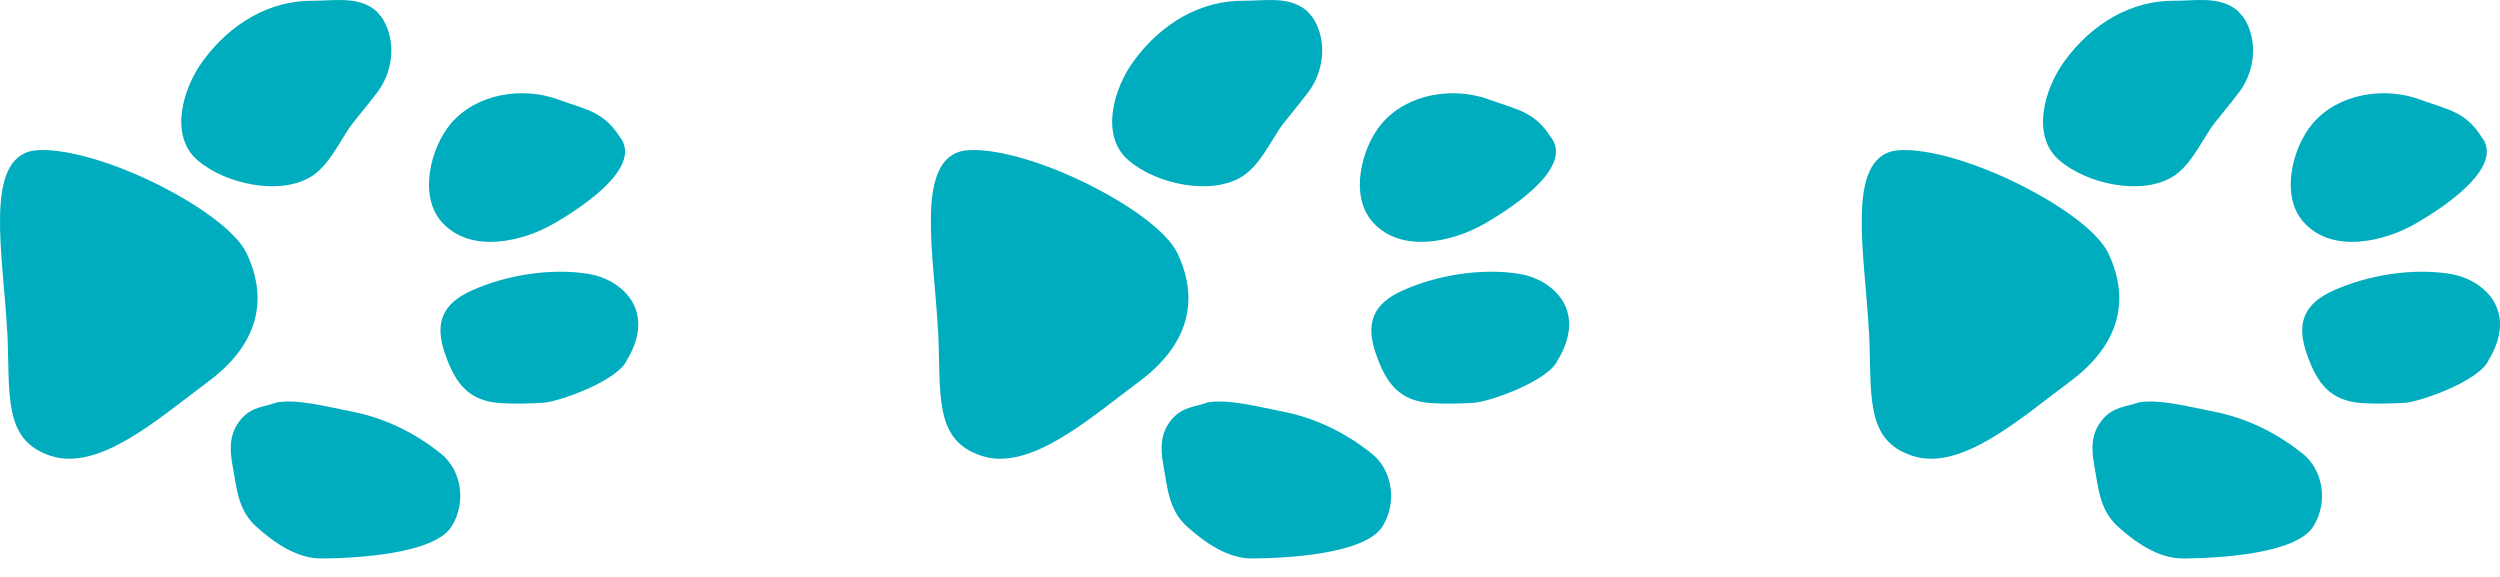
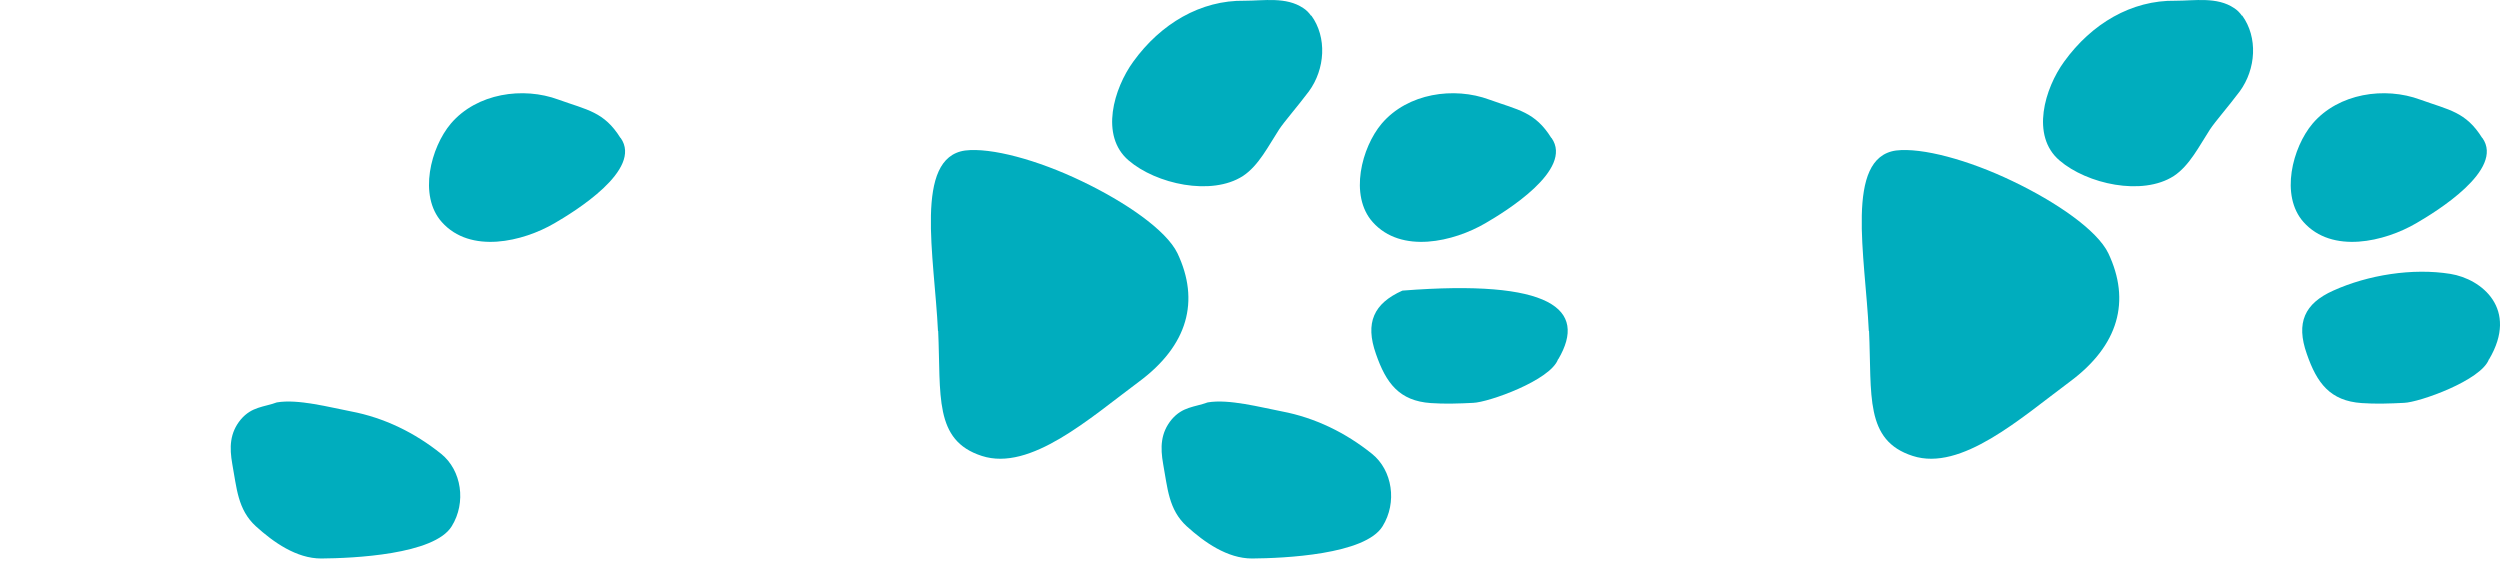
<svg xmlns="http://www.w3.org/2000/svg" width="78" height="18" viewBox="0 0 78 18" fill="none">
-   <path d="M0.222 10.33C0.111 7.993 -0.535 4.922 1.068 4.696C1.88 4.597 3.332 4.991 4.701 5.649C6.063 6.299 7.343 7.176 7.694 7.902C8.396 9.385 8.024 10.776 6.49 11.911C4.962 13.045 3.105 14.716 1.591 14.225C0.084 13.741 0.318 12.334 0.228 10.322L0.222 10.33Z" fill="#00ADBE" />
  <path d="M8.637 12.555C9.297 12.442 10.281 12.707 10.949 12.835C11.988 13.032 12.944 13.501 13.763 14.159C14.403 14.673 14.554 15.679 14.093 16.42C13.55 17.305 11.018 17.418 10.02 17.425C9.249 17.425 8.534 16.919 7.983 16.42C7.412 15.898 7.385 15.217 7.247 14.476C7.157 13.962 7.164 13.508 7.515 13.085C7.859 12.684 8.224 12.706 8.637 12.555Z" fill="#00ADBE" />
-   <path d="M11.87 0.484C12.365 1.165 12.303 2.155 11.794 2.851C11.436 3.328 11.03 3.789 10.865 4.039C10.535 4.545 10.232 5.165 9.737 5.491C8.753 6.126 7.026 5.74 6.172 5.007C5.264 4.235 5.711 2.753 6.317 1.921C7.17 0.741 8.416 -4.97894e-05 9.792 0.023C10.383 0.023 11.085 -0.106 11.615 0.25C11.711 0.31 11.794 0.393 11.863 0.492L11.87 0.484Z" fill="#00ADBE" />
-   <path d="M19.57 11.207C19.336 11.866 17.395 12.554 16.921 12.569C16.494 12.591 16.019 12.607 15.599 12.576C14.615 12.508 14.203 11.956 13.886 11.041C13.542 10.066 13.817 9.468 14.712 9.067C15.799 8.576 17.189 8.356 18.365 8.545C19.349 8.704 20.498 9.642 19.576 11.207H19.57Z" fill="#00ADBE" />
  <path d="M19.364 4.303C20.066 5.294 17.913 6.61 17.3 6.965C16.316 7.54 14.679 7.933 13.784 6.928C13.048 6.103 13.44 4.598 14.066 3.857C14.878 2.904 16.323 2.7 17.424 3.108C18.325 3.433 18.848 3.486 19.358 4.303H19.364Z" fill="#00ADBE" />
  <path d="M29.265 10.33C29.154 7.993 28.508 4.922 30.111 4.696C30.923 4.597 32.375 4.991 33.744 5.649C35.106 6.299 36.386 7.176 36.737 7.902C37.439 9.385 37.067 10.776 35.533 11.911C34.005 13.045 32.148 14.716 30.634 14.225C29.127 13.741 29.361 12.334 29.271 10.322L29.265 10.33Z" fill="#00ADBE" />
  <path d="M37.68 12.555C38.34 12.442 39.324 12.707 39.992 12.835C41.031 13.032 41.987 13.501 42.806 14.159C43.446 14.673 43.597 15.679 43.136 16.42C42.593 17.305 40.06 17.418 39.063 17.425C38.292 17.425 37.577 16.919 37.026 16.42C36.455 15.898 36.428 15.217 36.29 14.476C36.2 13.962 36.207 13.508 36.558 13.085C36.902 12.684 37.267 12.706 37.68 12.555Z" fill="#00ADBE" />
  <path d="M40.913 0.484C41.408 1.165 41.346 2.155 40.837 2.851C40.479 3.328 40.073 3.789 39.908 4.039C39.578 4.545 39.275 5.165 38.78 5.491C37.796 6.126 36.069 5.74 35.215 5.007C34.307 4.235 34.754 2.753 35.36 1.921C36.213 0.741 37.459 -4.97894e-05 38.835 0.023C39.426 0.023 40.128 -0.106 40.658 0.25C40.754 0.31 40.837 0.393 40.906 0.492L40.913 0.484Z" fill="#00ADBE" />
-   <path d="M48.612 11.207C48.379 11.866 46.438 12.554 45.963 12.569C45.537 12.591 45.062 12.607 44.642 12.576C43.658 12.508 43.245 11.956 42.929 11.041C42.585 10.066 42.86 9.468 43.755 9.067C44.842 8.576 46.232 8.356 47.408 8.545C48.392 8.704 49.541 9.642 48.619 11.207H48.612Z" fill="#00ADBE" />
+   <path d="M48.612 11.207C48.379 11.866 46.438 12.554 45.963 12.569C45.537 12.591 45.062 12.607 44.642 12.576C43.658 12.508 43.245 11.956 42.929 11.041C42.585 10.066 42.86 9.468 43.755 9.067C48.392 8.704 49.541 9.642 48.619 11.207H48.612Z" fill="#00ADBE" />
  <path d="M48.407 4.303C49.109 5.294 46.956 6.61 46.343 6.965C45.359 7.54 43.722 7.933 42.827 6.928C42.091 6.103 42.483 4.598 43.109 3.857C43.921 2.904 45.366 2.7 46.467 3.108C47.368 3.433 47.891 3.486 48.401 4.303H48.407Z" fill="#00ADBE" />
  <path d="M58.307 10.33C58.197 7.993 57.551 4.922 59.154 4.696C59.966 4.597 61.418 4.991 62.787 5.649C64.149 6.299 65.429 7.176 65.78 7.902C66.482 9.385 66.11 10.776 64.576 11.911C63.048 13.045 61.191 14.716 59.677 14.225C58.17 13.741 58.404 12.334 58.314 10.322L58.307 10.33Z" fill="#00ADBE" />
-   <path d="M66.723 12.555C67.383 12.442 68.367 12.707 69.035 12.835C70.074 13.032 71.03 13.501 71.849 14.159C72.489 14.673 72.64 15.679 72.179 16.42C71.636 17.305 69.103 17.418 68.106 17.425C67.335 17.425 66.62 16.919 66.069 16.42C65.498 15.898 65.471 15.217 65.333 14.476C65.243 13.962 65.25 13.508 65.601 13.085C65.945 12.684 66.31 12.706 66.723 12.555Z" fill="#00ADBE" />
  <path d="M69.956 0.484C70.451 1.165 70.389 2.155 69.88 2.851C69.522 3.328 69.116 3.789 68.951 4.039C68.621 4.545 68.318 5.165 67.823 5.491C66.839 6.126 65.112 5.74 64.258 5.007C63.35 4.235 63.797 2.753 64.403 1.921C65.256 0.741 66.501 -4.97894e-05 67.878 0.023C68.469 0.023 69.171 -0.106 69.701 0.25C69.797 0.31 69.88 0.393 69.949 0.492L69.956 0.484Z" fill="#00ADBE" />
  <path d="M77.656 11.207C77.421 11.866 75.481 12.554 75.006 12.569C74.58 12.591 74.105 12.607 73.685 12.576C72.701 12.508 72.288 11.956 71.972 11.041C71.628 10.066 71.903 9.468 72.798 9.067C73.885 8.576 75.275 8.356 76.451 8.545C77.435 8.704 78.584 9.642 77.662 11.207H77.656Z" fill="#00ADBE" />
  <path d="M77.45 4.303C78.152 5.294 75.999 6.61 75.386 6.965C74.402 7.54 72.765 7.933 71.87 6.928C71.134 6.103 71.526 4.598 72.152 3.857C72.964 2.904 74.409 2.7 75.51 3.108C76.411 3.433 76.934 3.486 77.444 4.303H77.45Z" fill="#00ADBE" />
</svg>